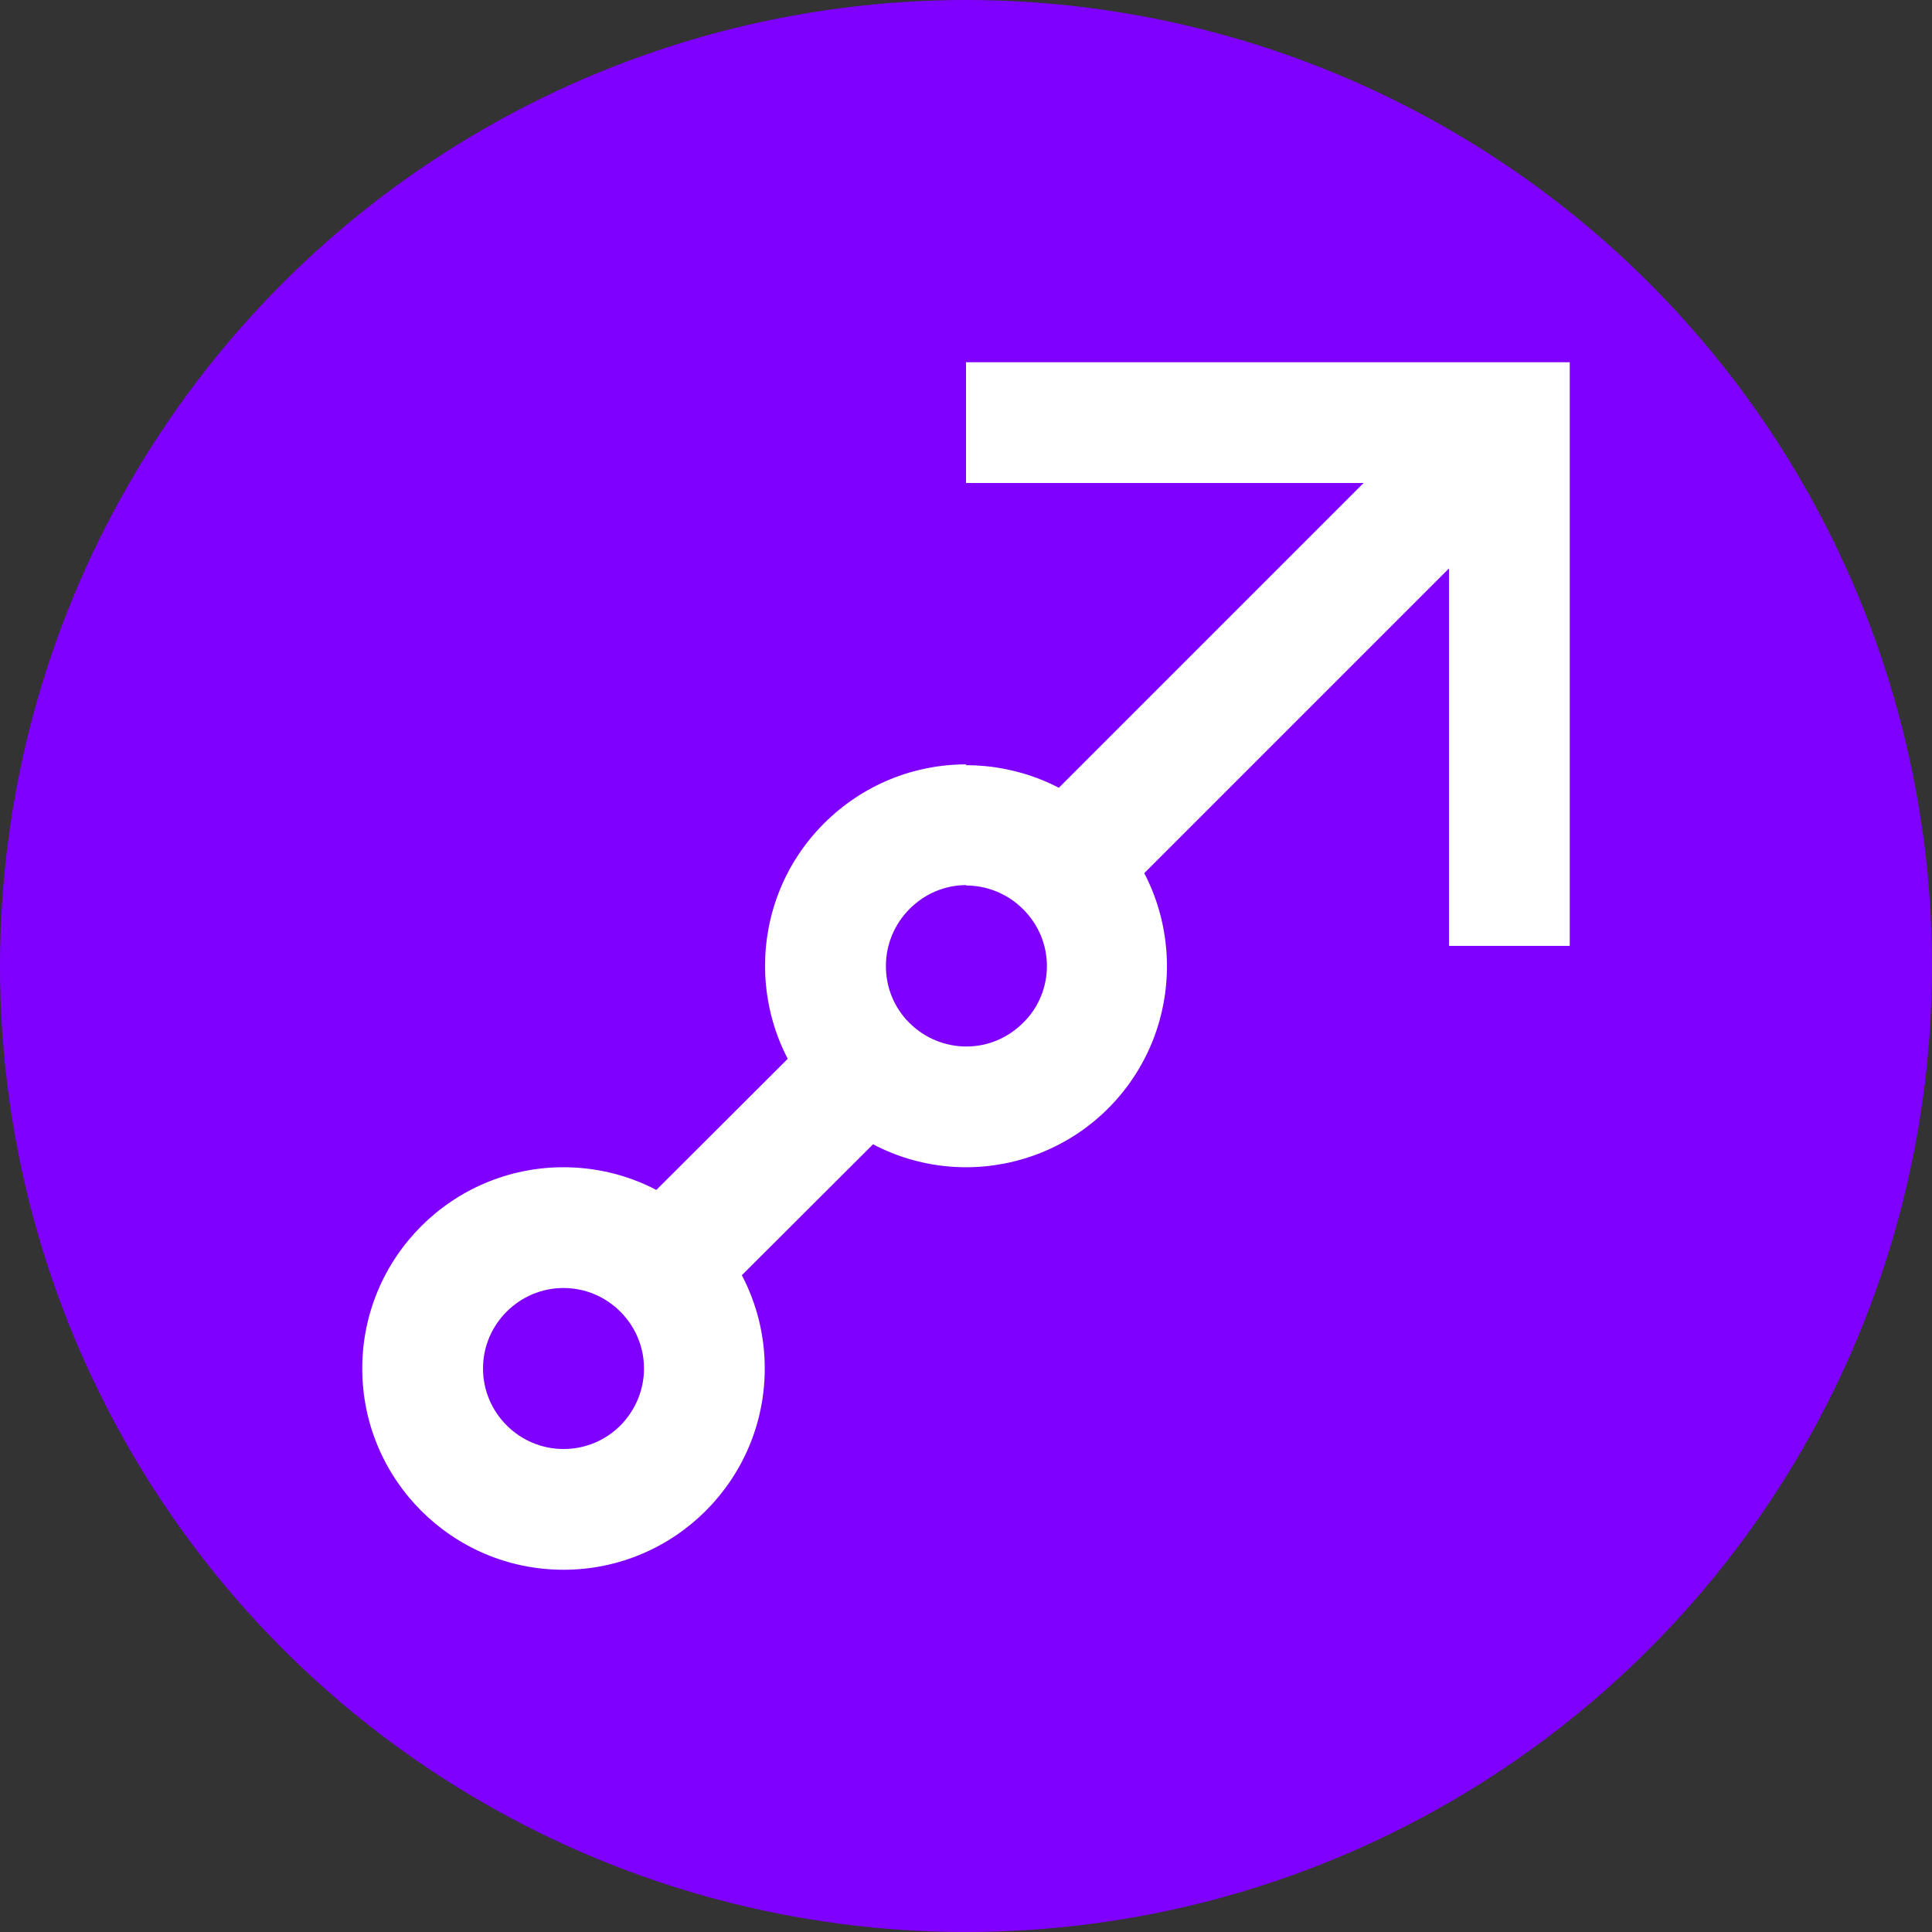
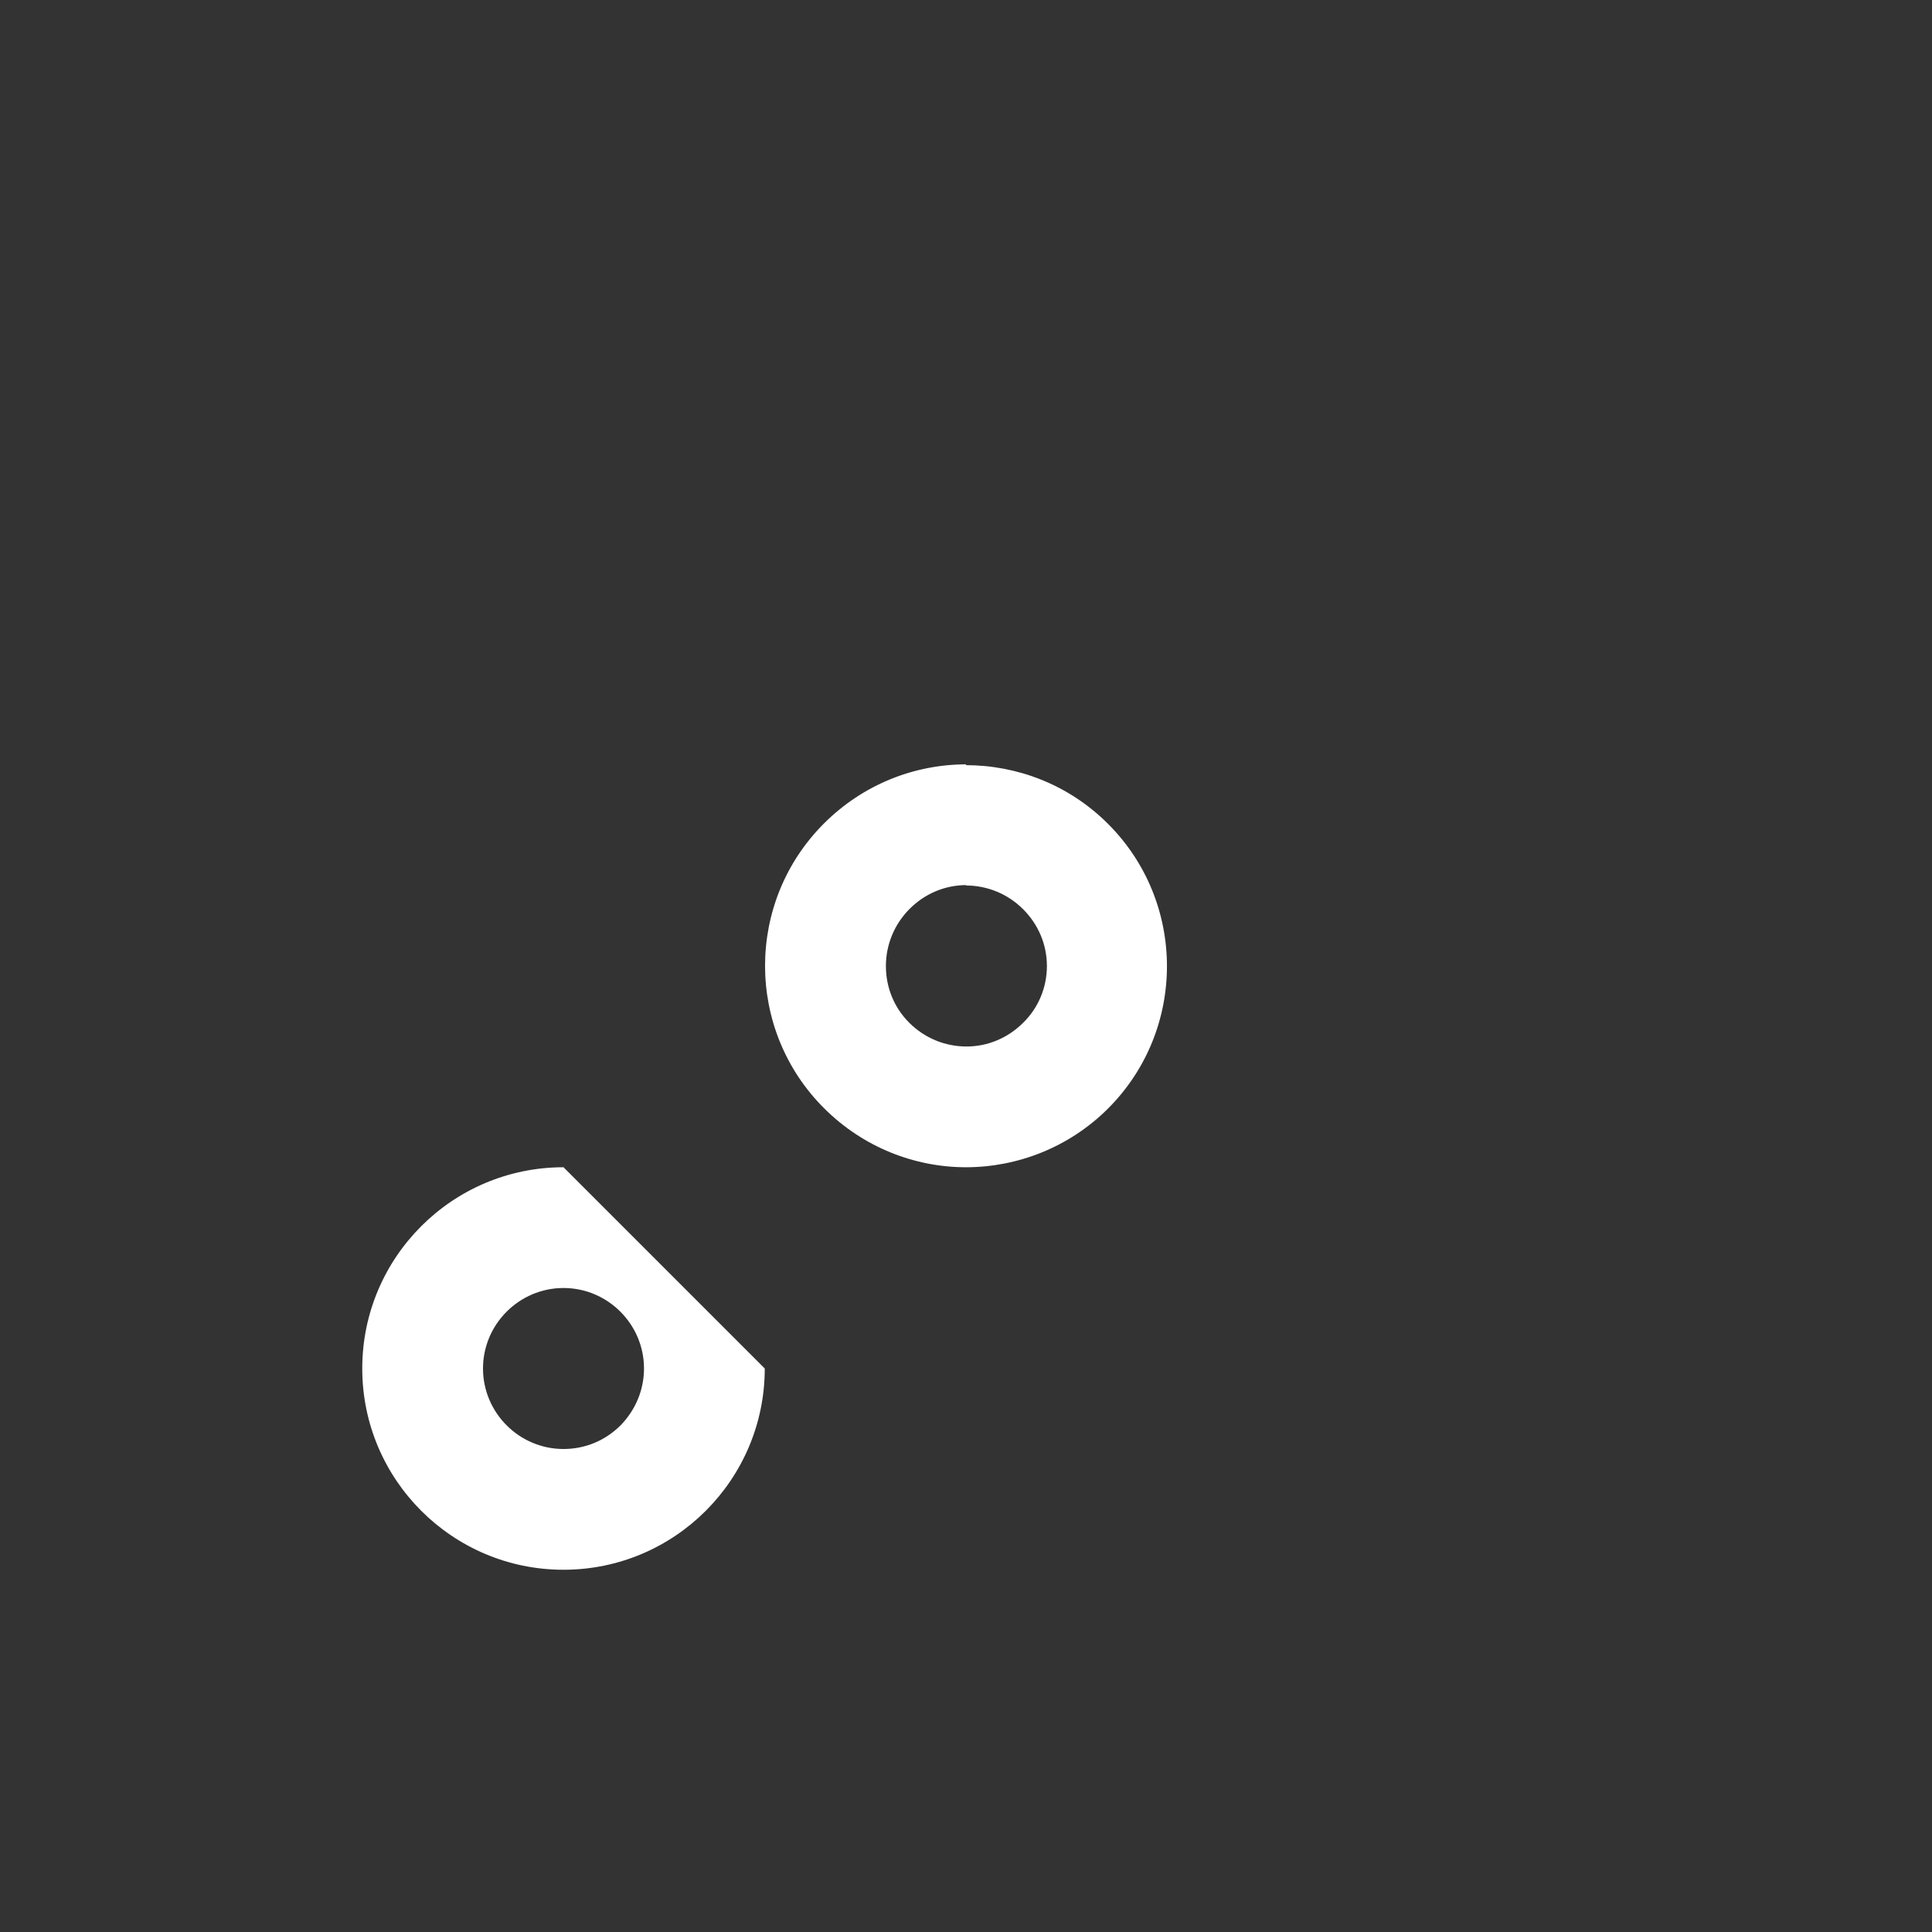
<svg xmlns="http://www.w3.org/2000/svg" id="Layer_1" viewBox="0 0 48 48">
  <rect x="0" y="0" width="48" height="48" fill="#333333" stroke="none" />
  <defs>
    <style>.cls-1{fill:none;stroke:#fff;stroke-miterlimit:10;stroke-width:3px;}.cls-2{fill:#fff;}.cls-3{fill:#8000ff;}</style>
  </defs>
-   <circle class="cls-3" cx="24" cy="24" r="24" />
  <path class="cls-2" d="m24,22c.53,0,1.04.21,1.42.59.38.38.59.88.59,1.41s-.21,1.04-.59,1.41c-.38.38-.88.59-1.41.59s-1.04-.21-1.42-.59c-.38-.38-.58-.88-.58-1.41,0-.53.21-1.04.59-1.42.38-.38.88-.59,1.41-.59m0-3c-1.28,0-2.56.49-3.54,1.47-1.95,1.95-1.95,5.12,0,7.07.98.98,2.26,1.47,3.53,1.47s2.56-.49,3.53-1.46c1.95-1.95,1.95-5.12,0-7.07-.98-.98-2.26-1.46-3.54-1.46h0Z" />
-   <path class="cls-2" d="m14,32c1.1,0,2,.9,2,2,0,.53-.21,1.03-.58,1.41-.38.38-.88.59-1.42.59-1.1,0-2-.9-2-2s.9-2,2-2m0-3c-2.76,0-5,2.24-5,5s2.24,5,5,5,5-2.24,5-5c0-2.76-2.24-5-5-5h0Z" />
-   <line class="cls-1" x1="27.25" y1="20.75" x2="37.5" y2="10.5" />
-   <line class="cls-1" x1="16.37" y1="31.62" x2="21.5" y2="26.5" />
-   <polyline class="cls-1" points="24 10.5 37.5 10.5 37.5 23.5" />
+   <path class="cls-2" d="m14,32c1.1,0,2,.9,2,2,0,.53-.21,1.03-.58,1.41-.38.38-.88.59-1.42.59-1.1,0-2-.9-2-2s.9-2,2-2m0-3c-2.76,0-5,2.24-5,5s2.24,5,5,5,5-2.24,5-5h0Z" />
</svg>